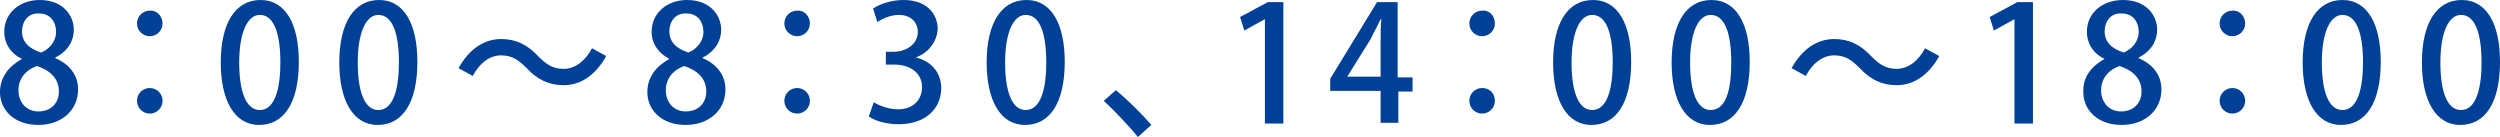
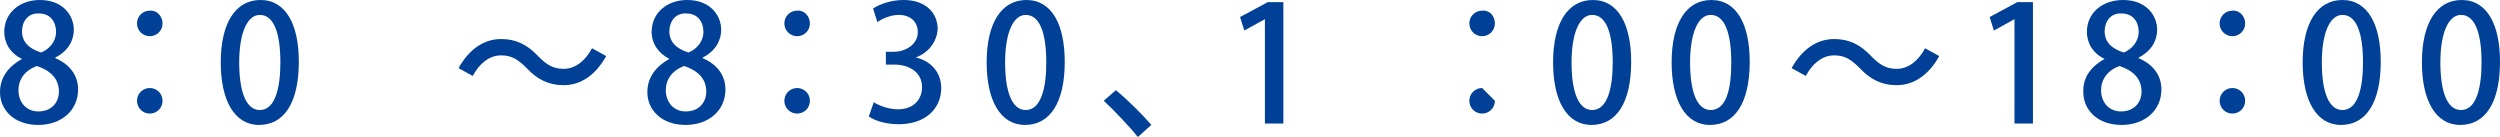
<svg xmlns="http://www.w3.org/2000/svg" version="1.1" id="レイヤー_1" x="0px" y="0px" viewBox="0 0 352.2 19.3" style="enable-background:new 0 0 352.2 19.3;" xml:space="preserve">
  <style type="text/css">
	.st0{fill:#004097;}
</style>
  <path class="st0" d="M3.1,8.3C1.4,7.5,0.6,6,0.6,4.5C0.6,1.8,2.8,0,5.6,0c3.3,0,4.8,2.2,4.8,4.2c0,1.5-0.8,3-2.6,3.9v0.1  C9.7,9,11,10.5,11,12.6c0,3-2.4,5-5.6,5C1.9,17.6,0,15.4,0,13C0,10.8,1.3,9.3,3.1,8.3L3.1,8.3z M8.3,12.9c0-1.9-1.3-3-3.1-3.6  c-1.7,0.6-2.6,1.9-2.6,3.4c0,1.7,1.1,3,2.8,3C7.3,15.7,8.3,14.4,8.3,12.9z M3.1,4.4c0,1.6,1.1,2.5,2.7,3C7,6.9,7.9,5.8,7.9,4.5  c0-1.3-0.7-2.6-2.4-2.6C3.9,1.8,3.1,3.1,3.1,4.4z" />
  <path class="st0" d="M22.9,3.3c0,1-0.8,1.8-1.8,1.8c-1,0-1.8-0.8-1.8-1.8c0-1,0.8-1.8,1.8-1.8C22.1,1.4,22.9,2.3,22.9,3.3z   M22.9,14.2c0,1-0.8,1.8-1.8,1.8c-1,0-1.8-0.8-1.8-1.8s0.8-1.8,1.8-1.8C22.1,12.4,22.9,13.2,22.9,14.2z" />
  <path class="st0" d="M31.1,8.8c0-5.6,2.1-8.8,5.6-8.8c3.6,0,5.4,3.5,5.4,8.7c0,5.8-2.1,8.9-5.6,8.9C33,17.6,31.1,14.1,31.1,8.8z   M39.5,8.8c0-4.1-0.9-6.7-2.9-6.7c-1.7,0-2.9,2.4-2.9,6.7c0,4.2,1,6.7,2.9,6.7C38.8,15.5,39.5,12.3,39.5,8.8z" />
-   <path class="st0" d="M47.8,8.8c0-5.6,2.1-8.8,5.6-8.8c3.6,0,5.4,3.5,5.4,8.7c0,5.8-2.1,8.9-5.6,8.9C49.7,17.6,47.8,14.1,47.8,8.8z   M56.2,8.8c0-4.1-0.9-6.7-2.9-6.7c-1.7,0-2.9,2.4-2.9,6.7c0,4.2,1,6.7,2.9,6.7C55.5,15.5,56.2,12.3,56.2,8.8z" />
  <path class="st0" d="M85.4,7.9c-1.5,2.7-3.6,4.1-6,4.1c-2.1,0-3.7-0.8-5.2-2.4c-1.1-1.1-2-1.8-3.6-1.8c-1.7,0-3.1,1.2-4,2.9l-2-1.1  c1.5-2.7,3.6-4.1,6-4.1c2.1,0,3.7,0.8,5.2,2.4c1.1,1.1,2,1.8,3.6,1.8c1.7,0,3.1-1.2,4-2.9L85.4,7.9z" />
  <path class="st0" d="M94.3,8.3c-1.7-0.9-2.5-2.3-2.5-3.8C91.8,1.8,94,0,96.8,0c3.3,0,4.8,2.2,4.8,4.2c0,1.5-0.8,3-2.6,3.9v0.1  c1.9,0.8,3.2,2.3,3.2,4.4c0,3-2.4,5-5.6,5c-3.5,0-5.4-2.2-5.4-4.6C91.2,10.8,92.5,9.3,94.3,8.3L94.3,8.3z M99.5,12.9  c0-1.9-1.3-3-3.1-3.6c-1.7,0.6-2.6,1.9-2.6,3.4c0,1.7,1.1,3,2.8,3C98.5,15.7,99.5,14.4,99.5,12.9z M94.3,4.4c0,1.6,1.1,2.5,2.7,3  c1.2-0.5,2.1-1.6,2.1-2.9c0-1.3-0.7-2.6-2.4-2.6C95.1,1.8,94.3,3.1,94.3,4.4z" />
  <path class="st0" d="M114.1,3.3c0,1-0.8,1.8-1.8,1.8c-1,0-1.8-0.8-1.8-1.8c0-1,0.8-1.8,1.8-1.8C113.3,1.4,114.1,2.3,114.1,3.3z   M114.1,14.2c0,1-0.8,1.8-1.8,1.8c-1,0-1.8-0.8-1.8-1.8s0.8-1.8,1.8-1.8C113.3,12.4,114.1,13.2,114.1,14.2z" />
  <path class="st0" d="M129,8.1c1.9,0.4,3.6,1.9,3.6,4.3c0,2.8-2.1,5.1-6,5.1c-1.8,0-3.4-0.5-4.2-1.1l0.7-2c0.6,0.4,2,1,3.4,1  c2.4,0,3.4-1.6,3.4-3.1c0-2.2-1.9-3.2-3.9-3.2h-1.2V7.3h1.1c1.5,0,3.4-0.9,3.4-2.8c0-1.3-0.9-2.4-2.7-2.4c-1.2,0-2.4,0.6-3,1  L123,1.2c0.9-0.6,2.5-1.2,4.3-1.2c3.2,0,4.8,1.9,4.8,4.1C132,5.8,130.9,7.4,129,8.1L129,8.1z" />
  <path class="st0" d="M139,8.8c0-5.6,2.1-8.8,5.6-8.8c3.6,0,5.4,3.5,5.4,8.7c0,5.8-2.1,8.9-5.6,8.9C140.9,17.6,139,14.1,139,8.8z   M147.4,8.8c0-4.1-0.9-6.7-2.9-6.7c-1.7,0-2.9,2.4-2.9,6.7c0,4.2,1,6.7,2.9,6.7C146.7,15.5,147.4,12.3,147.4,8.8z" />
  <path class="st0" d="M157.2,12.7c1.6,1.3,3.9,3.6,5,4.9l-1.9,1.7c-1.1-1.4-3.4-3.8-4.8-5.1L157.2,12.7z" />
  <path class="st0" d="M178.2,17.3V2.7h0l-2.9,1.6l-0.6-1.9l3.9-2.1h2.2v17.1H178.2z" />
-   <path class="st0" d="M197,17.3h-2.5v-4.5h-7.1v-1.7L194,0.3h2.9v10.6h2.1v2H197V17.3z M189.8,10.8h4.7V5.7c0-1,0-2,0.1-3h-0.1  c-0.5,1.1-1,1.9-1.4,2.8L189.8,10.8L189.8,10.8z" />
-   <path class="st0" d="M210.6,3.3c0,1-0.8,1.8-1.8,1.8c-1,0-1.8-0.8-1.8-1.8c0-1,0.8-1.8,1.8-1.8C209.9,1.4,210.6,2.3,210.6,3.3z   M210.6,14.2c0,1-0.8,1.8-1.8,1.8c-1,0-1.8-0.8-1.8-1.8s0.8-1.8,1.8-1.8C209.9,12.4,210.6,13.2,210.6,14.2z" />
+   <path class="st0" d="M210.6,3.3c0,1-0.8,1.8-1.8,1.8c-1,0-1.8-0.8-1.8-1.8c0-1,0.8-1.8,1.8-1.8C209.9,1.4,210.6,2.3,210.6,3.3z   M210.6,14.2c0,1-0.8,1.8-1.8,1.8c-1,0-1.8-0.8-1.8-1.8s0.8-1.8,1.8-1.8z" />
  <path class="st0" d="M218.8,8.8c0-5.6,2.1-8.8,5.6-8.8c3.6,0,5.4,3.5,5.4,8.7c0,5.8-2.1,8.9-5.6,8.9  C220.7,17.6,218.8,14.1,218.8,8.8z M227.2,8.8c0-4.1-0.9-6.7-2.9-6.7c-1.7,0-2.9,2.4-2.9,6.7c0,4.2,1,6.7,2.9,6.7  C226.5,15.5,227.2,12.3,227.2,8.8z" />
  <path class="st0" d="M235.5,8.8c0-5.6,2.1-8.8,5.6-8.8c3.6,0,5.4,3.5,5.4,8.7c0,5.8-2.1,8.9-5.6,8.9  C237.4,17.6,235.5,14.1,235.5,8.8z M243.9,8.8c0-4.1-0.9-6.7-2.9-6.7c-1.7,0-2.9,2.4-2.9,6.7c0,4.2,1,6.7,2.9,6.7  C243.3,15.5,243.9,12.3,243.9,8.8z" />
  <path class="st0" d="M273.2,7.9c-1.5,2.7-3.6,4.1-6,4.1c-2.1,0-3.7-0.8-5.2-2.4c-1.1-1.1-2-1.8-3.6-1.8c-1.7,0-3.1,1.2-4,2.9l-2-1.1  c1.5-2.7,3.6-4.1,6-4.1c2.1,0,3.7,0.8,5.2,2.4c1.1,1.1,2,1.8,3.6,1.8c1.7,0,3.1-1.2,4-2.9L273.2,7.9z" />
  <path class="st0" d="M283.8,17.3V2.7h0l-2.9,1.6l-0.6-1.9l3.9-2.1h2.2v17.1H283.8z" />
  <path class="st0" d="M296.5,8.3C294.8,7.5,294,6,294,4.5c0-2.7,2.2-4.5,5.1-4.5c3.3,0,4.8,2.2,4.8,4.2c0,1.5-0.8,3-2.6,3.9v0.1  c1.9,0.8,3.2,2.3,3.2,4.4c0,3-2.4,5-5.6,5c-3.5,0-5.4-2.2-5.4-4.6C293.4,10.8,294.7,9.3,296.5,8.3L296.5,8.3z M301.7,12.9  c0-1.9-1.3-3-3.1-3.6c-1.7,0.6-2.6,1.9-2.6,3.4c0,1.7,1.1,3,2.8,3C300.7,15.7,301.7,14.4,301.7,12.9z M296.5,4.4  c0,1.6,1.1,2.5,2.7,3c1.2-0.5,2.1-1.6,2.1-2.9c0-1.3-0.7-2.6-2.4-2.6C297.3,1.8,296.5,3.1,296.5,4.4z" />
  <path class="st0" d="M316.3,3.3c0,1-0.8,1.8-1.8,1.8c-1,0-1.8-0.8-1.8-1.8c0-1,0.8-1.8,1.8-1.8C315.5,1.4,316.3,2.3,316.3,3.3z   M316.3,14.2c0,1-0.8,1.8-1.8,1.8c-1,0-1.8-0.8-1.8-1.8s0.8-1.8,1.8-1.8C315.5,12.4,316.3,13.2,316.3,14.2z" />
  <path class="st0" d="M324.4,8.8c0-5.6,2.1-8.8,5.6-8.8c3.6,0,5.4,3.5,5.4,8.7c0,5.8-2.1,8.9-5.6,8.9  C326.3,17.6,324.4,14.1,324.4,8.8z M332.9,8.8c0-4.1-0.9-6.7-2.9-6.7c-1.7,0-2.9,2.4-2.9,6.7c0,4.2,1,6.7,2.9,6.7  C332.2,15.5,332.9,12.3,332.9,8.8z" />
  <path class="st0" d="M341.2,8.8c0-5.6,2.1-8.8,5.6-8.8c3.6,0,5.4,3.5,5.4,8.7c0,5.8-2.1,8.9-5.6,8.9  C343.1,17.6,341.2,14.1,341.2,8.8z M349.6,8.8c0-4.1-0.9-6.7-2.9-6.7c-1.7,0-2.9,2.4-2.9,6.7c0,4.2,1,6.7,2.9,6.7  C348.9,15.5,349.6,12.3,349.6,8.8z" />
</svg>